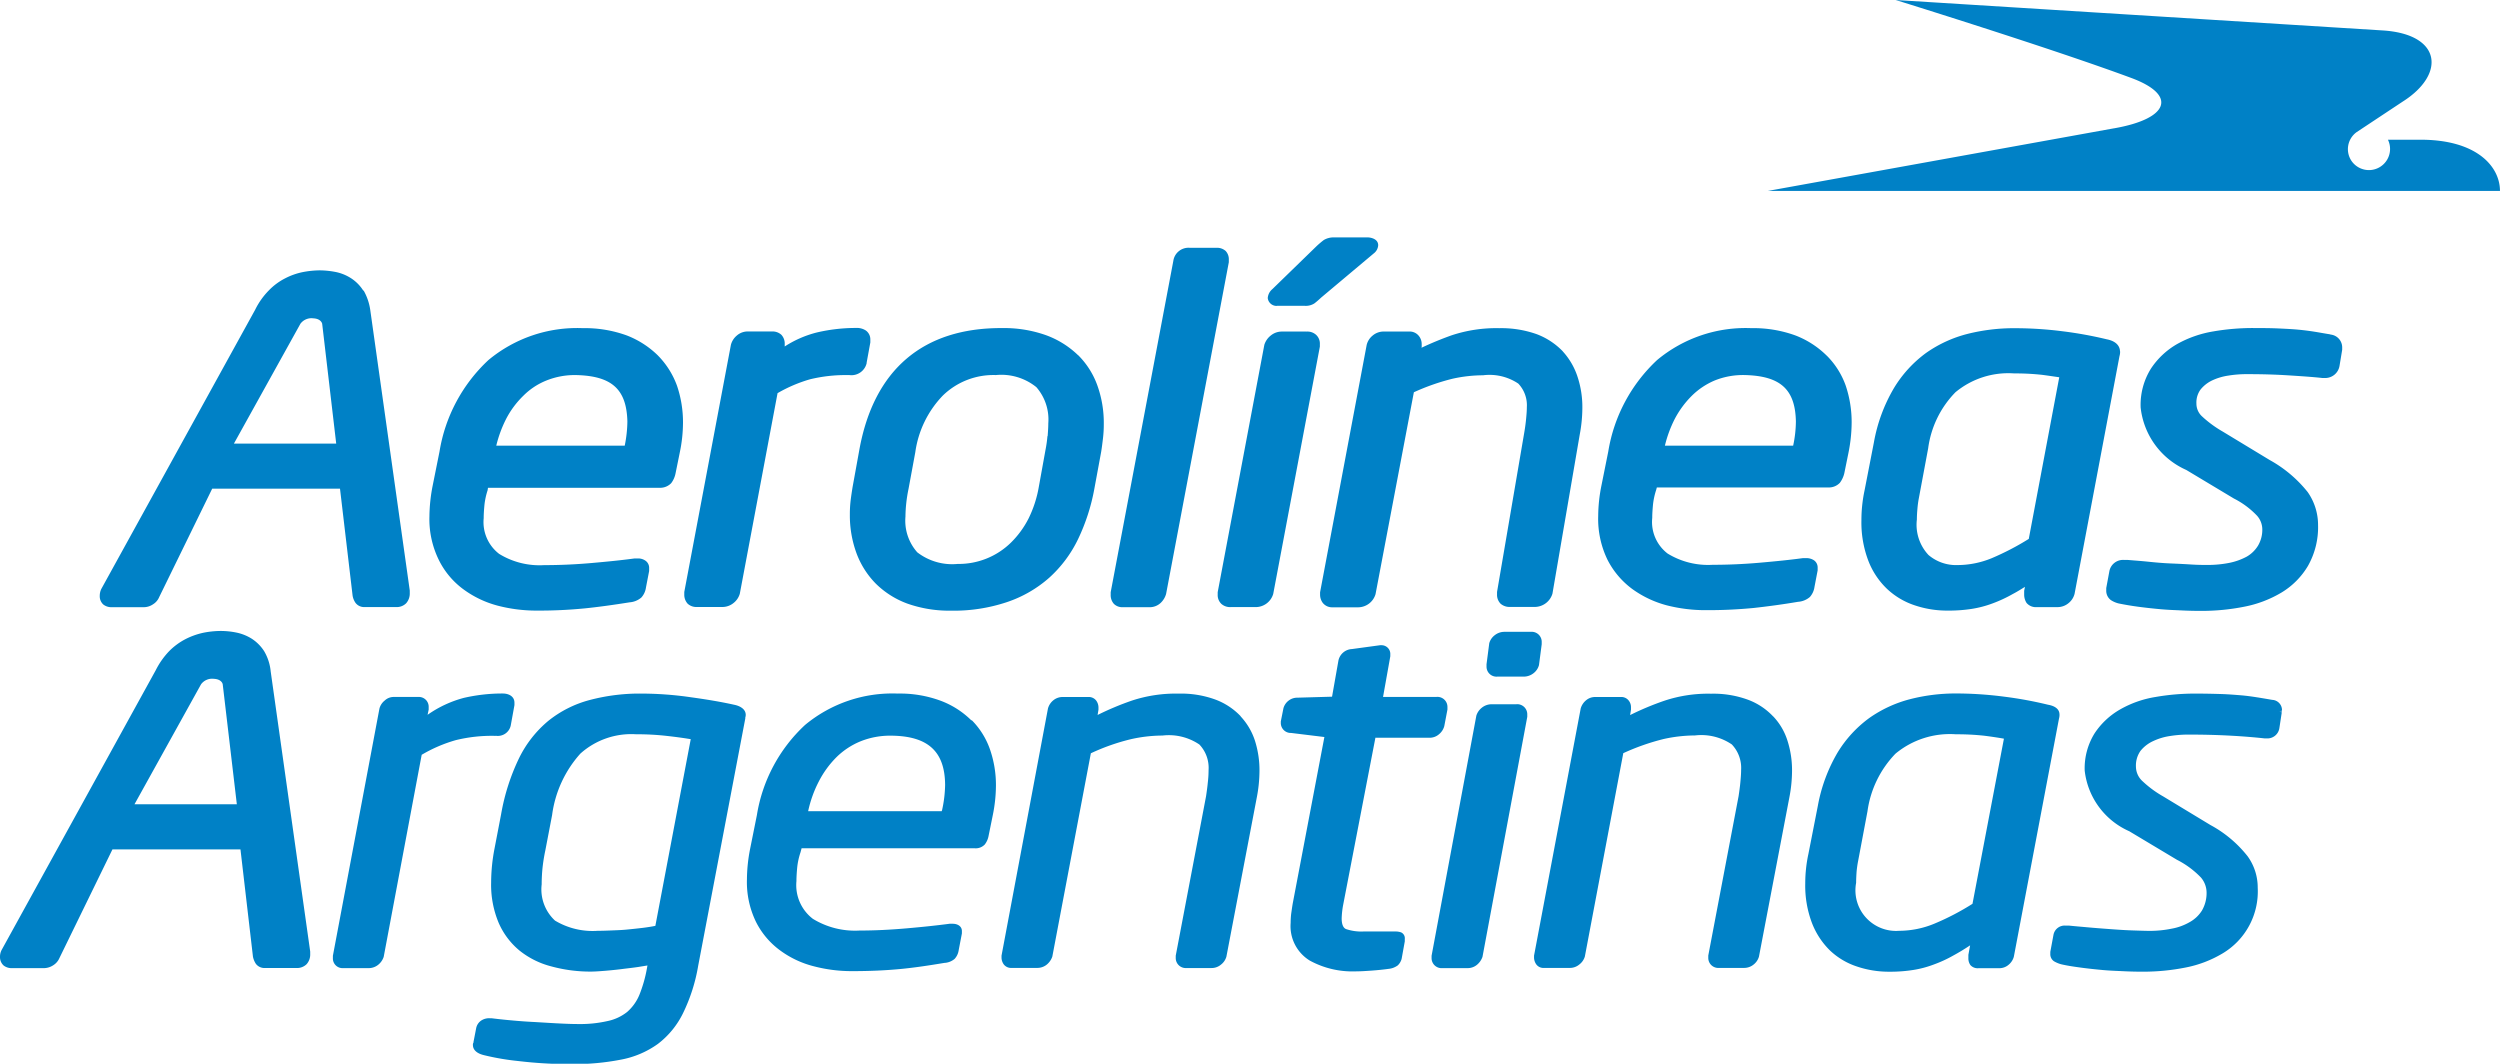
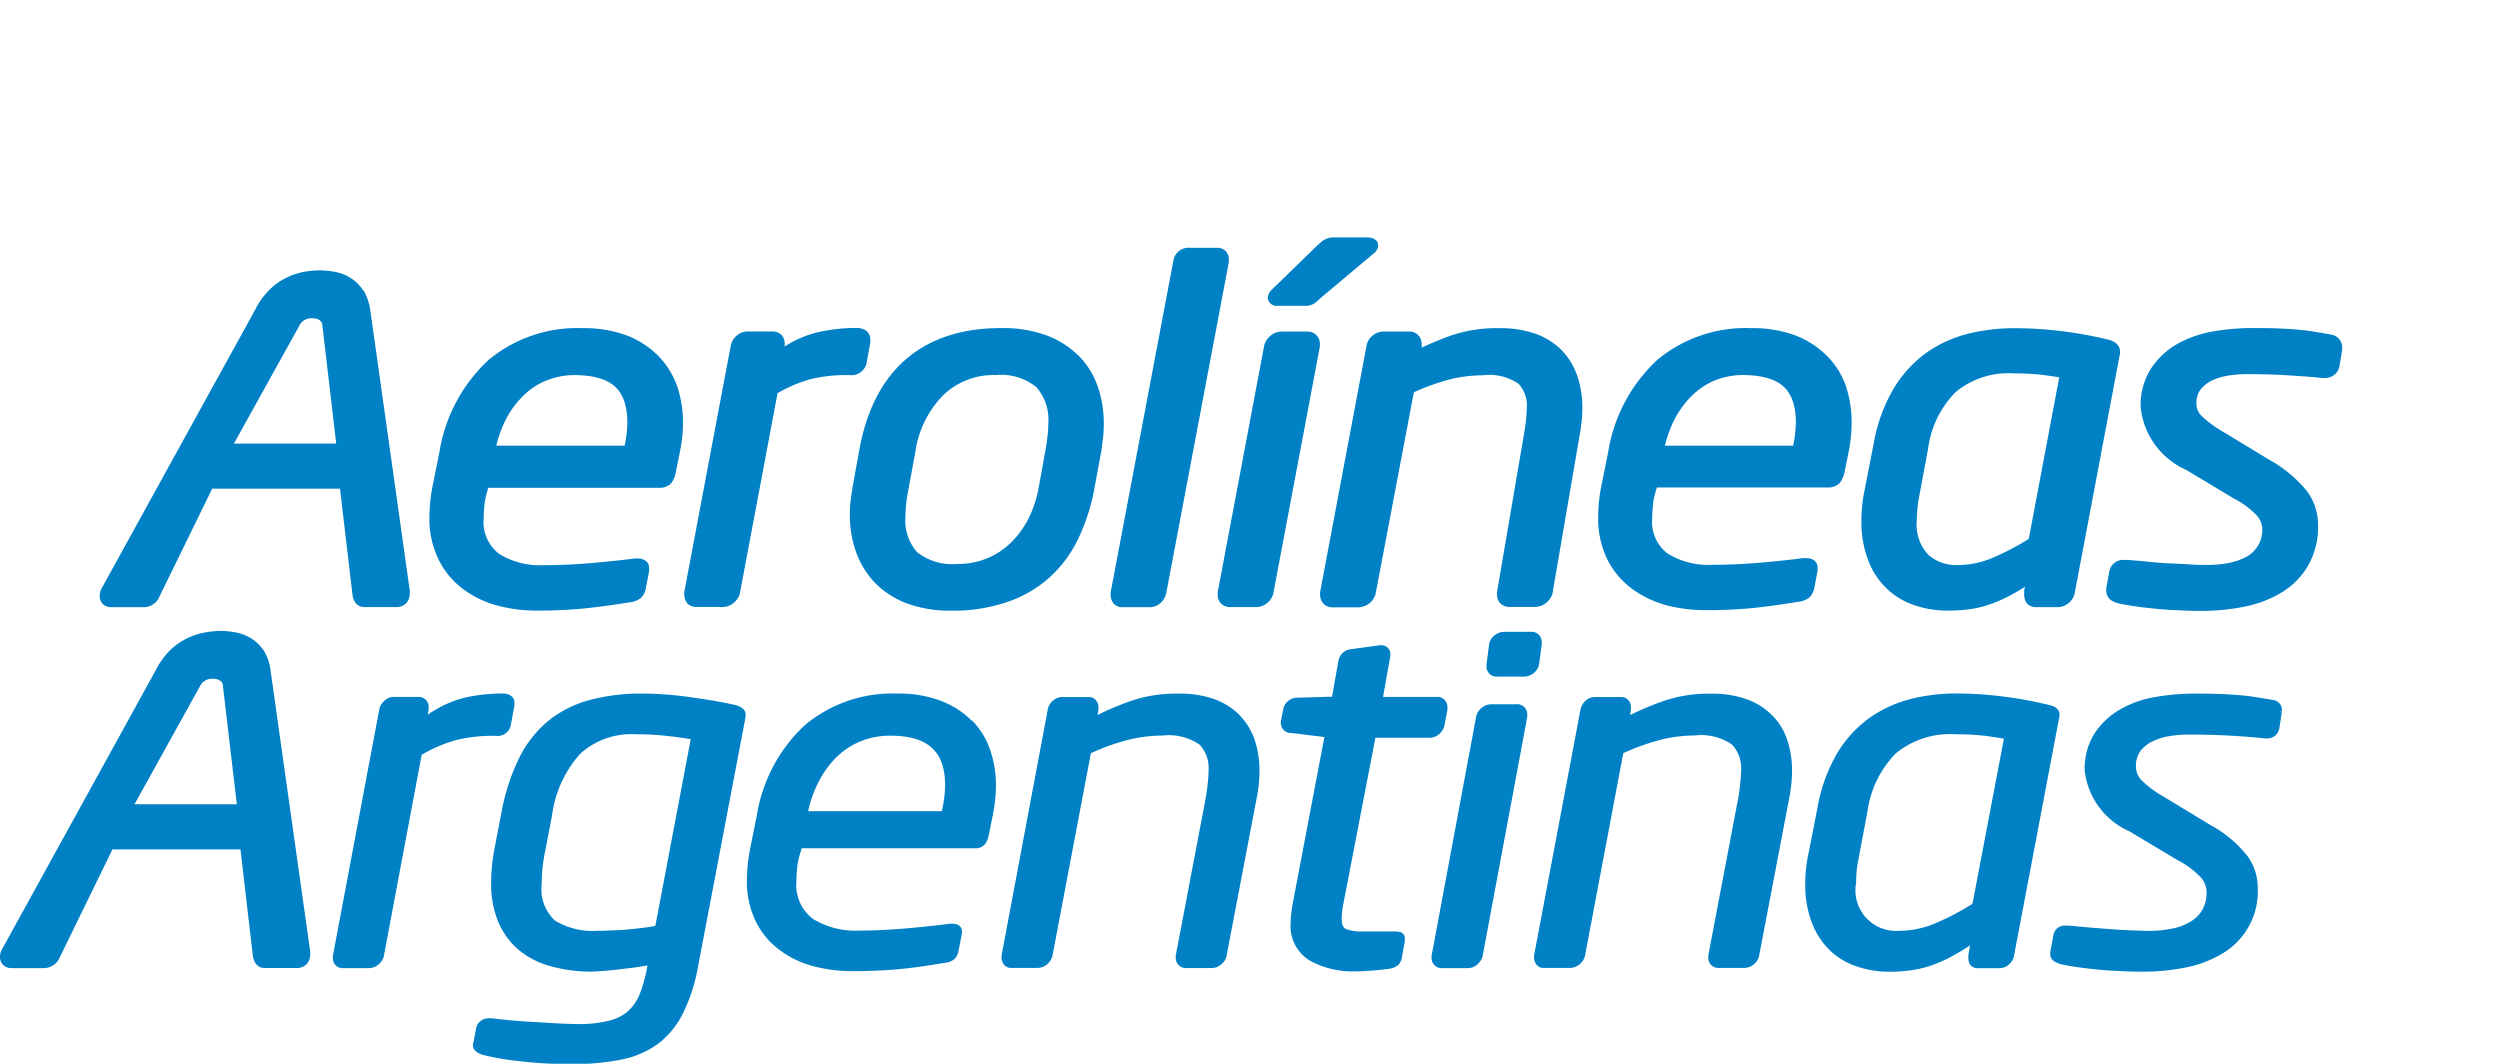
<svg xmlns="http://www.w3.org/2000/svg" id="Aerolíneas_Argentinas_Logo_2010" width="103.382" height="43.988" viewBox="0 0 103.382 43.988">
  <path id="Path_84417" data-name="Path 84417" d="M30.362,60.752c-.489-.109-1.082-.213-1.775-.308a14.274,14.274,0,0,0-2.02-.154,8.082,8.082,0,0,0-2.187.267,4.61,4.61,0,0,0-1.7.856,4.685,4.685,0,0,0-1.214,1.544,8.779,8.779,0,0,0-.743,2.319l-.281,1.463A7.429,7.429,0,0,0,20.31,68.1a4.063,4.063,0,0,0,.308,1.662,3.079,3.079,0,0,0,.86,1.15,3.48,3.48,0,0,0,1.313.657,6.13,6.13,0,0,0,1.639.217c.158,0,.358-.014.58-.032s.457-.041.7-.072.462-.054.675-.086l.389-.063-.018.1a5.52,5.52,0,0,1-.317,1.118,1.891,1.891,0,0,1-.507.706,1.939,1.939,0,0,1-.815.376,5.072,5.072,0,0,1-1.2.122c-.285,0-.6-.014-.937-.032s-.679-.041-1.014-.059-.648-.045-.937-.072-.521-.054-.706-.077h-.077a.593.593,0,0,0-.353.1.5.5,0,0,0-.2.3l-.113.584v.023h0a.148.148,0,0,0-.023.1c0,.217.186.353.444.417a10.317,10.317,0,0,0,1.422.245,17.935,17.935,0,0,0,2.214.127,10.1,10.1,0,0,0,2.051-.186,3.808,3.808,0,0,0,1.517-.648A3.554,3.554,0,0,0,28.248,73.5a7.186,7.186,0,0,0,.625-1.961l1.947-10.22v-.041a.34.34,0,0,0,.018-.109c0-.222-.208-.362-.475-.417ZM27.1,69.895q-.238.048-.516.082c-.222.027-.448.05-.67.072s-.435.027-.648.036-.389.014-.543.014a3.021,3.021,0,0,1-1.771-.421,1.757,1.757,0,0,1-.552-1.5c0-.195.009-.417.032-.652a7.04,7.04,0,0,1,.118-.747l.281-1.467A4.721,4.721,0,0,1,24,62.772a3.15,3.15,0,0,1,2.3-.8,11.018,11.018,0,0,1,1.309.072c.367.041.684.086.955.131L27.1,69.9ZM63.754,58.248v-.091a.414.414,0,0,0-.448-.421H62.2a.642.642,0,0,0-.389.14.626.626,0,0,0-.226.331l-.113.869v.091a.412.412,0,0,0,.448.421H63.03a.659.659,0,0,0,.385-.14.628.628,0,0,0,.226-.335M20.5,62.034a.547.547,0,0,0,.62-.421l.154-.847v-.1c0-.249-.217-.38-.489-.38H20.74a7.126,7.126,0,0,0-1.558.181,4.694,4.694,0,0,0-1.5.7l.045-.217h0v-.1a.405.405,0,0,0-.426-.421H16.284a.542.542,0,0,0-.376.149.627.627,0,0,0-.217.331L13.766,71.131v.091a.4.4,0,0,0,.421.421h1.064a.624.624,0,0,0,.385-.136.7.7,0,0,0,.231-.331l1.571-8.355a5.972,5.972,0,0,1,1.413-.607,6.246,6.246,0,0,1,1.585-.177H20.5Zm36.381.082h2.246a.586.586,0,0,0,.385-.149.655.655,0,0,0,.213-.331l.131-.688h0v-.1a.414.414,0,0,0-.448-.421H57.193l.3-1.68v-.072a.361.361,0,0,0-.362-.385h-.063l-1.159.158a.6.6,0,0,0-.562.48l-.263,1.49-1.435.041a.583.583,0,0,0-.362.122.6.6,0,0,0-.213.312l-.109.548v.077a.413.413,0,0,0,.43.4l1.372.168-1.309,6.883c-.027.158-.045.3-.063.417a3.389,3.389,0,0,0-.023.385,1.67,1.67,0,0,0,.788,1.558,3.671,3.671,0,0,0,1.884.448c.2,0,.43-.014.679-.032s.475-.041.7-.072a.76.76,0,0,0,.38-.145.586.586,0,0,0,.158-.267l.131-.725v-.1a.264.264,0,0,0-.154-.272.694.694,0,0,0-.245-.036H56.378a1.973,1.973,0,0,1-.715-.1c-.1-.041-.181-.163-.181-.444a3.615,3.615,0,0,1,.063-.566L56.88,62.1Zm28.284-.965c0-.226-.2-.353-.471-.4a16.125,16.125,0,0,0-1.825-.335,15.448,15.448,0,0,0-1.979-.131,7.573,7.573,0,0,0-1.9.235A5.168,5.168,0,0,0,77.3,61.3a4.946,4.946,0,0,0-1.313,1.431,6.708,6.708,0,0,0-.815,2.205l-.389,1.983a5.766,5.766,0,0,0-.131,1.223,4.358,4.358,0,0,0,.276,1.63,3.206,3.206,0,0,0,.747,1.141,2.958,2.958,0,0,0,1.109.661,4.1,4.1,0,0,0,1.34.217,6.067,6.067,0,0,0,.992-.072,4.214,4.214,0,0,0,.851-.226,5.25,5.25,0,0,0,.815-.376c.217-.118.444-.254.688-.417l-.072.394v.136a.482.482,0,0,0,.082.285.4.4,0,0,0,.34.131h.865a.588.588,0,0,0,.38-.145.655.655,0,0,0,.213-.331l1.866-9.84a.632.632,0,0,0,.023-.181Zm-3.586,7.825a10.428,10.428,0,0,1-1.589.829,3.824,3.824,0,0,1-1.454.294,1.678,1.678,0,0,1-1.78-1.983c0-.145.009-.3.018-.448a4.453,4.453,0,0,1,.063-.448l.389-2.065a4.254,4.254,0,0,1,1.159-2.382,3.526,3.526,0,0,1,2.5-.8,10.412,10.412,0,0,1,1.168.059l.014-.1-.014.1q.428.054.815.122l-1.3,6.829Zm12.788-8.006a.425.425,0,0,0-.408-.421c-.235-.041-.448-.077-.652-.109s-.43-.063-.67-.082-.507-.041-.8-.05-.652-.018-1.078-.018a9.41,9.41,0,0,0-1.621.14,4.335,4.335,0,0,0-1.467.516,3.118,3.118,0,0,0-1.051.983,2.737,2.737,0,0,0-.412,1.544,3.122,3.122,0,0,0,1.843,2.509l1.974,1.182a3.68,3.68,0,0,1,.992.734.969.969,0,0,1,.231.6,1.445,1.445,0,0,1-.19.761,1.392,1.392,0,0,1-.507.48,2.283,2.283,0,0,1-.747.272,4.493,4.493,0,0,1-.9.091c-.186,0-.417-.009-.7-.018s-.575-.027-.883-.05-.616-.045-.915-.072-.584-.05-.842-.077h-.14a.47.47,0,0,0-.507.38l-.131.706v.077a.35.35,0,0,0,.154.312,1.213,1.213,0,0,0,.29.122c.249.059.525.1.824.14s.6.072.906.1.6.036.883.05.552.018.788.018a8.937,8.937,0,0,0,1.748-.172A4.735,4.735,0,0,0,91.9,71.04a2.981,2.981,0,0,0,1.463-2.722,2.205,2.205,0,0,0-.417-1.3,4.935,4.935,0,0,0-1.535-1.291l-1.952-1.182a4.407,4.407,0,0,1-.856-.629.821.821,0,0,1-.276-.607,1.053,1.053,0,0,1,.19-.652,1.435,1.435,0,0,1,.516-.4,2.472,2.472,0,0,1,.706-.213,4.839,4.839,0,0,1,.752-.059c.6,0,1.186.014,1.752.045s1.037.072,1.408.113h.077a.5.5,0,0,0,.53-.421l.1-.661-.1-.018h.1v-.072h0Zm-21.052.254a2.731,2.731,0,0,0-1.042-.684,4.148,4.148,0,0,0-1.517-.245,5.728,5.728,0,0,0-1.929.29,11.6,11.6,0,0,0-1.417.593l.036-.226v-.1a.435.435,0,0,0-.1-.281.387.387,0,0,0-.326-.14H65.96a.577.577,0,0,0-.376.14.683.683,0,0,0-.217.331L63.437,71.126v.091a.5.5,0,0,0,.1.281.367.367,0,0,0,.317.136h1.064a.6.6,0,0,0,.389-.14.643.643,0,0,0,.231-.331l1.589-8.409a9.41,9.41,0,0,1,1.662-.584,6.053,6.053,0,0,1,1.3-.149,2.242,2.242,0,0,1,1.526.371A1.406,1.406,0,0,1,72,63.446c0,.154-.014.331-.032.521s-.045.376-.072.562l-1.254,6.593v.091a.414.414,0,0,0,.448.421h1.037a.615.615,0,0,0,.385-.136.644.644,0,0,0,.226-.331l1.259-6.593a5.89,5.89,0,0,0,.109-1.1,4,4,0,0,0-.186-1.227,2.578,2.578,0,0,0-.593-1.014Zm-22.012,0a2.775,2.775,0,0,0-1.046-.688,4.131,4.131,0,0,0-1.517-.245,5.8,5.8,0,0,0-1.938.29,11.848,11.848,0,0,0-1.413.593l.036-.222v-.1a.487.487,0,0,0-.1-.281.39.39,0,0,0-.331-.14h-1.06a.6.6,0,0,0-.38.14.663.663,0,0,0-.217.331L41.416,71.126v.091a.487.487,0,0,0,.1.281.381.381,0,0,0,.322.136H42.9a.615.615,0,0,0,.385-.136.736.736,0,0,0,.231-.331l1.594-8.409a8.724,8.724,0,0,1,1.662-.584,6.06,6.06,0,0,1,1.3-.149,2.25,2.25,0,0,1,1.526.371,1.4,1.4,0,0,1,.38,1.055,4.438,4.438,0,0,1-.032.521c-.018.19-.045.38-.072.562l-1.254,6.593v.091a.414.414,0,0,0,.448.421H50.1a.6.6,0,0,0,.389-.14.634.634,0,0,0,.226-.331l1.259-6.593a5.89,5.89,0,0,0,.109-1.1,4.032,4.032,0,0,0-.186-1.232,2.684,2.684,0,0,0-.593-1.01ZM40.171,61.4a3.591,3.591,0,0,0-1.263-.811,4.856,4.856,0,0,0-1.784-.3,5.65,5.65,0,0,0-3.835,1.3A6.493,6.493,0,0,0,31.3,65.312l-.281,1.4a6.686,6.686,0,0,0-.131,1.259,3.759,3.759,0,0,0,.38,1.771,3.293,3.293,0,0,0,.992,1.168,4,4,0,0,0,1.395.657,6.175,6.175,0,0,0,1.58.2h.014c.738,0,1.39-.032,1.965-.086s1.182-.145,1.834-.254a.712.712,0,0,0,.43-.168.675.675,0,0,0,.168-.367l.131-.684v-.1c0-.195-.177-.3-.38-.3H39.27c-.516.068-1.1.131-1.78.19s-1.327.091-1.956.091a3.331,3.331,0,0,1-1.92-.485,1.753,1.753,0,0,1-.679-1.558c0-.181.014-.371.032-.571a2.9,2.9,0,0,1,.136-.62l.045-.168h7.159a.515.515,0,0,0,.417-.158.828.828,0,0,0,.158-.362l.172-.847a6.253,6.253,0,0,0,.131-1.223,4.5,4.5,0,0,0-.245-1.494,3.21,3.21,0,0,0-.756-1.214Zm-1.227,3.731v.023H33.419a4.883,4.883,0,0,1,.444-1.236,4.006,4.006,0,0,1,.729-1,3.077,3.077,0,0,1,1-.657,3.282,3.282,0,0,1,1.259-.231c1.526.014,2.219.652,2.232,2.024a5.124,5.124,0,0,1-.131,1.078Zm23.765-4.4H61.671a.642.642,0,0,0-.389.14.67.67,0,0,0-.231.331L59.2,71.131v.091a.414.414,0,0,0,.448.421h1.046a.6.6,0,0,0,.38-.136.736.736,0,0,0,.231-.331l1.852-9.926v-.1a.417.417,0,0,0-.448-.421ZM10.927,58.542a1.717,1.717,0,0,0-.516-.521,1.927,1.927,0,0,0-.652-.258,3.245,3.245,0,0,0-.652-.063,3.788,3.788,0,0,0-.688.072,3.017,3.017,0,0,0-.734.258,2.709,2.709,0,0,0-.679.494,3.231,3.231,0,0,0-.566.8L.068,70.891a.608.608,0,0,0-.068.29.469.469,0,0,0,.145.349.537.537,0,0,0,.358.113H1.82a.71.71,0,0,0,.38-.118.657.657,0,0,0,.258-.3l2.192-4.492H9.944l.516,4.433a.823.823,0,0,0,.122.3.445.445,0,0,0,.367.172h1.309a.565.565,0,0,0,.421-.158.6.6,0,0,0,.149-.421v-.1L11.194,59.375a2.032,2.032,0,0,0-.267-.833ZM5.561,64.868l2.753-4.963a.567.567,0,0,1,.525-.226c.34.014.371.226.371.226l.584,4.963H5.561Z" transform="translate(0 -31.608)" fill="#0081c6" />
  <path id="Path_84418" data-name="Path 84418" d="M20.01,23.965a1.667,1.667,0,0,0-.516-.521,1.856,1.856,0,0,0-.652-.258,3.563,3.563,0,0,0-.648-.063,3.872,3.872,0,0,0-.688.072,2.751,2.751,0,0,0-.729.258,2.526,2.526,0,0,0-.675.5,3.041,3.041,0,0,0-.566.8L9.173,36.3a.665.665,0,0,0-.063.29.459.459,0,0,0,.145.349.537.537,0,0,0,.358.113H10.93a.674.674,0,0,0,.38-.118.635.635,0,0,0,.258-.3l2.192-4.483h5.285l.521,4.424a.733.733,0,0,0,.122.3.445.445,0,0,0,.367.172h1.309a.549.549,0,0,0,.417-.158.606.606,0,0,0,.149-.426v-.1L20.3,24.789a2.282,2.282,0,0,0-.281-.838Zm-5.352,6.322,2.749-4.954a.565.565,0,0,1,.53-.226c.335.014.371.226.371.226l.58,4.954H14.662ZM32.2,26.651a3.783,3.783,0,0,0-1.3-.838,5.076,5.076,0,0,0-1.82-.3,5.73,5.73,0,0,0-3.9,1.322,6.623,6.623,0,0,0-2.02,3.781l-.281,1.4a6.9,6.9,0,0,0-.136,1.282,3.82,3.82,0,0,0,.394,1.811,3.326,3.326,0,0,0,1.019,1.209,4.189,4.189,0,0,0,1.426.675,6.351,6.351,0,0,0,1.6.2h.014A19.653,19.653,0,0,0,29.18,37.1c.575-.059,1.186-.145,1.839-.249a.838.838,0,0,0,.489-.2.774.774,0,0,0,.19-.417l.131-.679V35.44a.36.36,0,0,0-.154-.312.525.525,0,0,0-.326-.091h-.127c-.53.072-1.114.131-1.789.19s-1.322.086-1.947.086a3.19,3.19,0,0,1-1.861-.466,1.658,1.658,0,0,1-.638-1.476c0-.181.014-.362.032-.557a3.022,3.022,0,0,1,.131-.6l.014-.1h7.082a.635.635,0,0,0,.494-.19.986.986,0,0,0,.181-.408l.172-.847a6.112,6.112,0,0,0,.136-1.241,4.707,4.707,0,0,0-.245-1.526,3.471,3.471,0,0,0-.788-1.254Zm-1.386,3.722H25.507a5.031,5.031,0,0,1,.4-1.091,3.7,3.7,0,0,1,.711-.965,2.83,2.83,0,0,1,.96-.638,3.14,3.14,0,0,1,1.218-.226c1.5.032,2.1.593,2.133,1.92A5.249,5.249,0,0,1,30.819,30.373Zm10.008-3.428.154-.842v-.118a.451.451,0,0,0-.181-.371.667.667,0,0,0-.408-.109h-.041a7.064,7.064,0,0,0-1.58.186,4.428,4.428,0,0,0-1.331.58h0v-.1a.528.528,0,0,0-.14-.385.544.544,0,0,0-.385-.136H35.9a.677.677,0,0,0-.444.168.75.75,0,0,0-.245.38L33.282,36.423v.1a.548.548,0,0,0,.14.385.526.526,0,0,0,.38.136h1.06a.731.731,0,0,0,.448-.158.757.757,0,0,0,.267-.385l1.562-8.3a5.982,5.982,0,0,1,1.349-.575,6.244,6.244,0,0,1,1.558-.172h.068a.645.645,0,0,0,.711-.5Zm8.74-.317a3.745,3.745,0,0,0-1.322-.824,5.177,5.177,0,0,0-1.807-.294c-3.279-.018-5.316,1.721-5.914,5.045l-.276,1.522c-.032.195-.059.38-.082.562a4.842,4.842,0,0,0-.032.575,4.538,4.538,0,0,0,.272,1.6,3.54,3.54,0,0,0,.8,1.263,3.636,3.636,0,0,0,1.313.829,5.2,5.2,0,0,0,1.789.29,6.929,6.929,0,0,0,2.319-.353,5.07,5.07,0,0,0,1.757-1.014,5.165,5.165,0,0,0,1.186-1.589,8.244,8.244,0,0,0,.675-2.088l.281-1.522c.032-.195.054-.385.077-.575a4.943,4.943,0,0,0,.032-.584,4.594,4.594,0,0,0-.263-1.58,3.363,3.363,0,0,0-.8-1.263ZM48.3,29.974a5.071,5.071,0,0,1-.082.58l-.276,1.526a4.778,4.778,0,0,1-.421,1.3,3.825,3.825,0,0,1-.729,1,3.085,3.085,0,0,1-2.2.883,2.362,2.362,0,0,1-1.675-.48,1.968,1.968,0,0,1-.489-1.476,5.925,5.925,0,0,1,.127-1.146l.281-1.522A4.206,4.206,0,0,1,43.974,28.3a3,3,0,0,1,2.192-.847,2.3,2.3,0,0,1,1.675.5,2.037,2.037,0,0,1,.494,1.5c0,.172-.014.349-.027.53Zm7.5-7.286a.5.5,0,0,0-.131-.367.531.531,0,0,0-.367-.131H54.18a.633.633,0,0,0-.675.543l-2.59,13.7v.1a.543.543,0,0,0,.131.38.491.491,0,0,0,.358.14h1.132a.661.661,0,0,0,.439-.172.81.81,0,0,0,.231-.376L55.8,22.788v-.1h0Zm3.211,2.966H57.984a.718.718,0,0,0-.448.163.785.785,0,0,0-.267.385L55.34,36.432v.1a.5.5,0,0,0,.154.385.54.54,0,0,0,.385.131h1.046a.757.757,0,0,0,.711-.543l1.929-10.229v-.1a.493.493,0,0,0-.154-.385.532.532,0,0,0-.394-.136ZM57.785,24.59h1.164a.656.656,0,0,0,.389-.1q.109-.082.285-.245L61.8,22.417a.455.455,0,0,0,.177-.331c0-.249-.267-.317-.417-.326H60.135a.792.792,0,0,0-.408.109c-.077.059-.172.136-.29.245L57.6,23.9a.531.531,0,0,0-.19.367.365.365,0,0,0,.371.326Zm11.828,1.884a2.929,2.929,0,0,0-1.078-.711,4.383,4.383,0,0,0-1.553-.249,5.866,5.866,0,0,0-1.965.294,13.461,13.461,0,0,0-1.25.516l.009-.041v-.109a.534.534,0,0,0-.118-.34.486.486,0,0,0-.408-.181h-1.06a.7.7,0,0,0-.444.168.716.716,0,0,0-.245.385L59.574,36.436v.1a.567.567,0,0,0,.113.34.489.489,0,0,0,.4.181h1.069a.757.757,0,0,0,.711-.543l1.585-8.35a9.17,9.17,0,0,1,1.589-.557,5.867,5.867,0,0,1,1.272-.145,2.133,2.133,0,0,1,1.458.344,1.3,1.3,0,0,1,.353.978c0,.149-.014.317-.032.5s-.045.38-.077.562l-1.123,6.575v.1a.521.521,0,0,0,.149.389.562.562,0,0,0,.394.131h1.042a.769.769,0,0,0,.706-.548l1.128-6.575a6.068,6.068,0,0,0,.109-1.118,3.99,3.99,0,0,0-.195-1.263,2.87,2.87,0,0,0-.616-1.064Zm10.913.177a3.74,3.74,0,0,0-1.3-.838,5.076,5.076,0,0,0-1.82-.3,5.715,5.715,0,0,0-3.894,1.318,6.623,6.623,0,0,0-2.02,3.781l-.281,1.4a6.527,6.527,0,0,0-.136,1.277,3.863,3.863,0,0,0,.389,1.811A3.456,3.456,0,0,0,72.484,36.3a4.317,4.317,0,0,0,1.426.675,6.456,6.456,0,0,0,1.617.2,19.682,19.682,0,0,0,1.979-.091c.571-.063,1.186-.145,1.829-.254a.839.839,0,0,0,.494-.2.79.79,0,0,0,.19-.417l.131-.684v-.113A.36.36,0,0,0,80,35.114a.57.57,0,0,0-.331-.091h-.127c-.53.072-1.114.131-1.789.19s-1.322.086-1.943.086a3.2,3.2,0,0,1-1.866-.466,1.645,1.645,0,0,1-.634-1.476c0-.181.014-.362.032-.557a3.022,3.022,0,0,1,.131-.6l.027-.1h7.078a.625.625,0,0,0,.489-.19,1.064,1.064,0,0,0,.186-.4l.172-.847a6.467,6.467,0,0,0,.131-1.241,4.754,4.754,0,0,0-.245-1.531,3.334,3.334,0,0,0-.788-1.245Zm-1.381,3.722H73.833a5.031,5.031,0,0,1,.4-1.091,3.9,3.9,0,0,1,.706-.965,3.006,3.006,0,0,1,.96-.643,3.141,3.141,0,0,1,1.218-.222c1.5.032,2.106.593,2.133,1.92a4.908,4.908,0,0,1-.113,1Zm13.508-3.9c-.009-.3-.272-.448-.552-.5a16.362,16.362,0,0,0-1.825-.331,15.646,15.646,0,0,0-1.992-.127,7.878,7.878,0,0,0-1.934.235,5.2,5.2,0,0,0-1.716.788A5,5,0,0,0,83.3,28a6.736,6.736,0,0,0-.824,2.237l-.385,1.979a5.9,5.9,0,0,0-.131,1.241,4.453,4.453,0,0,0,.281,1.662,3.189,3.189,0,0,0,.77,1.168,3.075,3.075,0,0,0,1.141.684,4.189,4.189,0,0,0,1.358.222h.014a6.241,6.241,0,0,0,1.005-.072,4.394,4.394,0,0,0,.869-.231,5.608,5.608,0,0,0,.824-.385c.159-.082.326-.186.5-.294l-.032.163v.154a.637.637,0,0,0,.1.349.5.5,0,0,0,.421.172h.874a.711.711,0,0,0,.444-.168.722.722,0,0,0,.245-.38l1.857-9.826a.707.707,0,0,0,.027-.2Zm-3.768,7.752a10.978,10.978,0,0,1-1.535.8,3.736,3.736,0,0,1-1.417.285,1.757,1.757,0,0,1-1.2-.417,1.829,1.829,0,0,1-.48-1.467c0-.14.009-.29.023-.444a4.126,4.126,0,0,1,.059-.439l.385-2.06a4.074,4.074,0,0,1,1.128-2.319,3.421,3.421,0,0,1,2.432-.779,10.15,10.15,0,0,1,1.155.059c.245.032.48.068.706.1l-1.259,6.675Zm12.471-8.454c-.231-.036-.448-.077-.648-.109s-.435-.063-.675-.086-.512-.036-.806-.05-.661-.018-1.073-.018a9.593,9.593,0,0,0-1.644.14,4.6,4.6,0,0,0-1.5.525,3.209,3.209,0,0,0-1.078,1.014,2.833,2.833,0,0,0-.426,1.6,3.2,3.2,0,0,0,1.888,2.59l1.97,1.182a3.48,3.48,0,0,1,.96.715.859.859,0,0,1,.213.534,1.288,1.288,0,0,1-.177.7,1.313,1.313,0,0,1-.466.453,2.588,2.588,0,0,1-.72.258,4.587,4.587,0,0,1-.879.086c-.181,0-.412,0-.688-.018s-.575-.032-.883-.045-.616-.041-.915-.072-.58-.05-.838-.072h-.149a.576.576,0,0,0-.607.457l-.131.706v.1a.477.477,0,0,0,.195.4,1.049,1.049,0,0,0,.317.136c.263.054.534.1.838.14s.6.072.91.1.6.036.888.05.552.018.788.018h.014a8.984,8.984,0,0,0,1.752-.172,4.769,4.769,0,0,0,1.549-.589,3.174,3.174,0,0,0,1.091-1.1,3.251,3.251,0,0,0,.417-1.7,2.365,2.365,0,0,0-.43-1.354,5.262,5.262,0,0,0-1.567-1.322L96.9,29.789a4.619,4.619,0,0,1-.842-.616.715.715,0,0,1-.245-.539.907.907,0,0,1,.172-.584,1.377,1.377,0,0,1,.48-.376,2.4,2.4,0,0,1,.675-.2,4.656,4.656,0,0,1,.734-.059c.6,0,1.182.014,1.743.05s1.037.068,1.4.109h.086a.6.6,0,0,0,.629-.507l.109-.661v-.113a.534.534,0,0,0-.494-.516Z" transform="translate(-4.985 -11.943)" fill="#0081c6" />
-   <path id="Path_84419" data-name="Path 84419" d="M175.739,5.387,161.42,7.977h30.285c0-1.023-.978-2.133-3.324-2.119h-1.309a.874.874,0,0,1-1.49.9.868.868,0,0,1,.195-1.214l1.906-1.263c1.789-1.132,1.612-2.794-.838-2.943L166.714.08s6.4,1.983,9.759,3.229c1.906.711,1.535,1.685-.734,2.079" transform="translate(-88.324 -0.08)" fill="#0081c6" />
</svg>